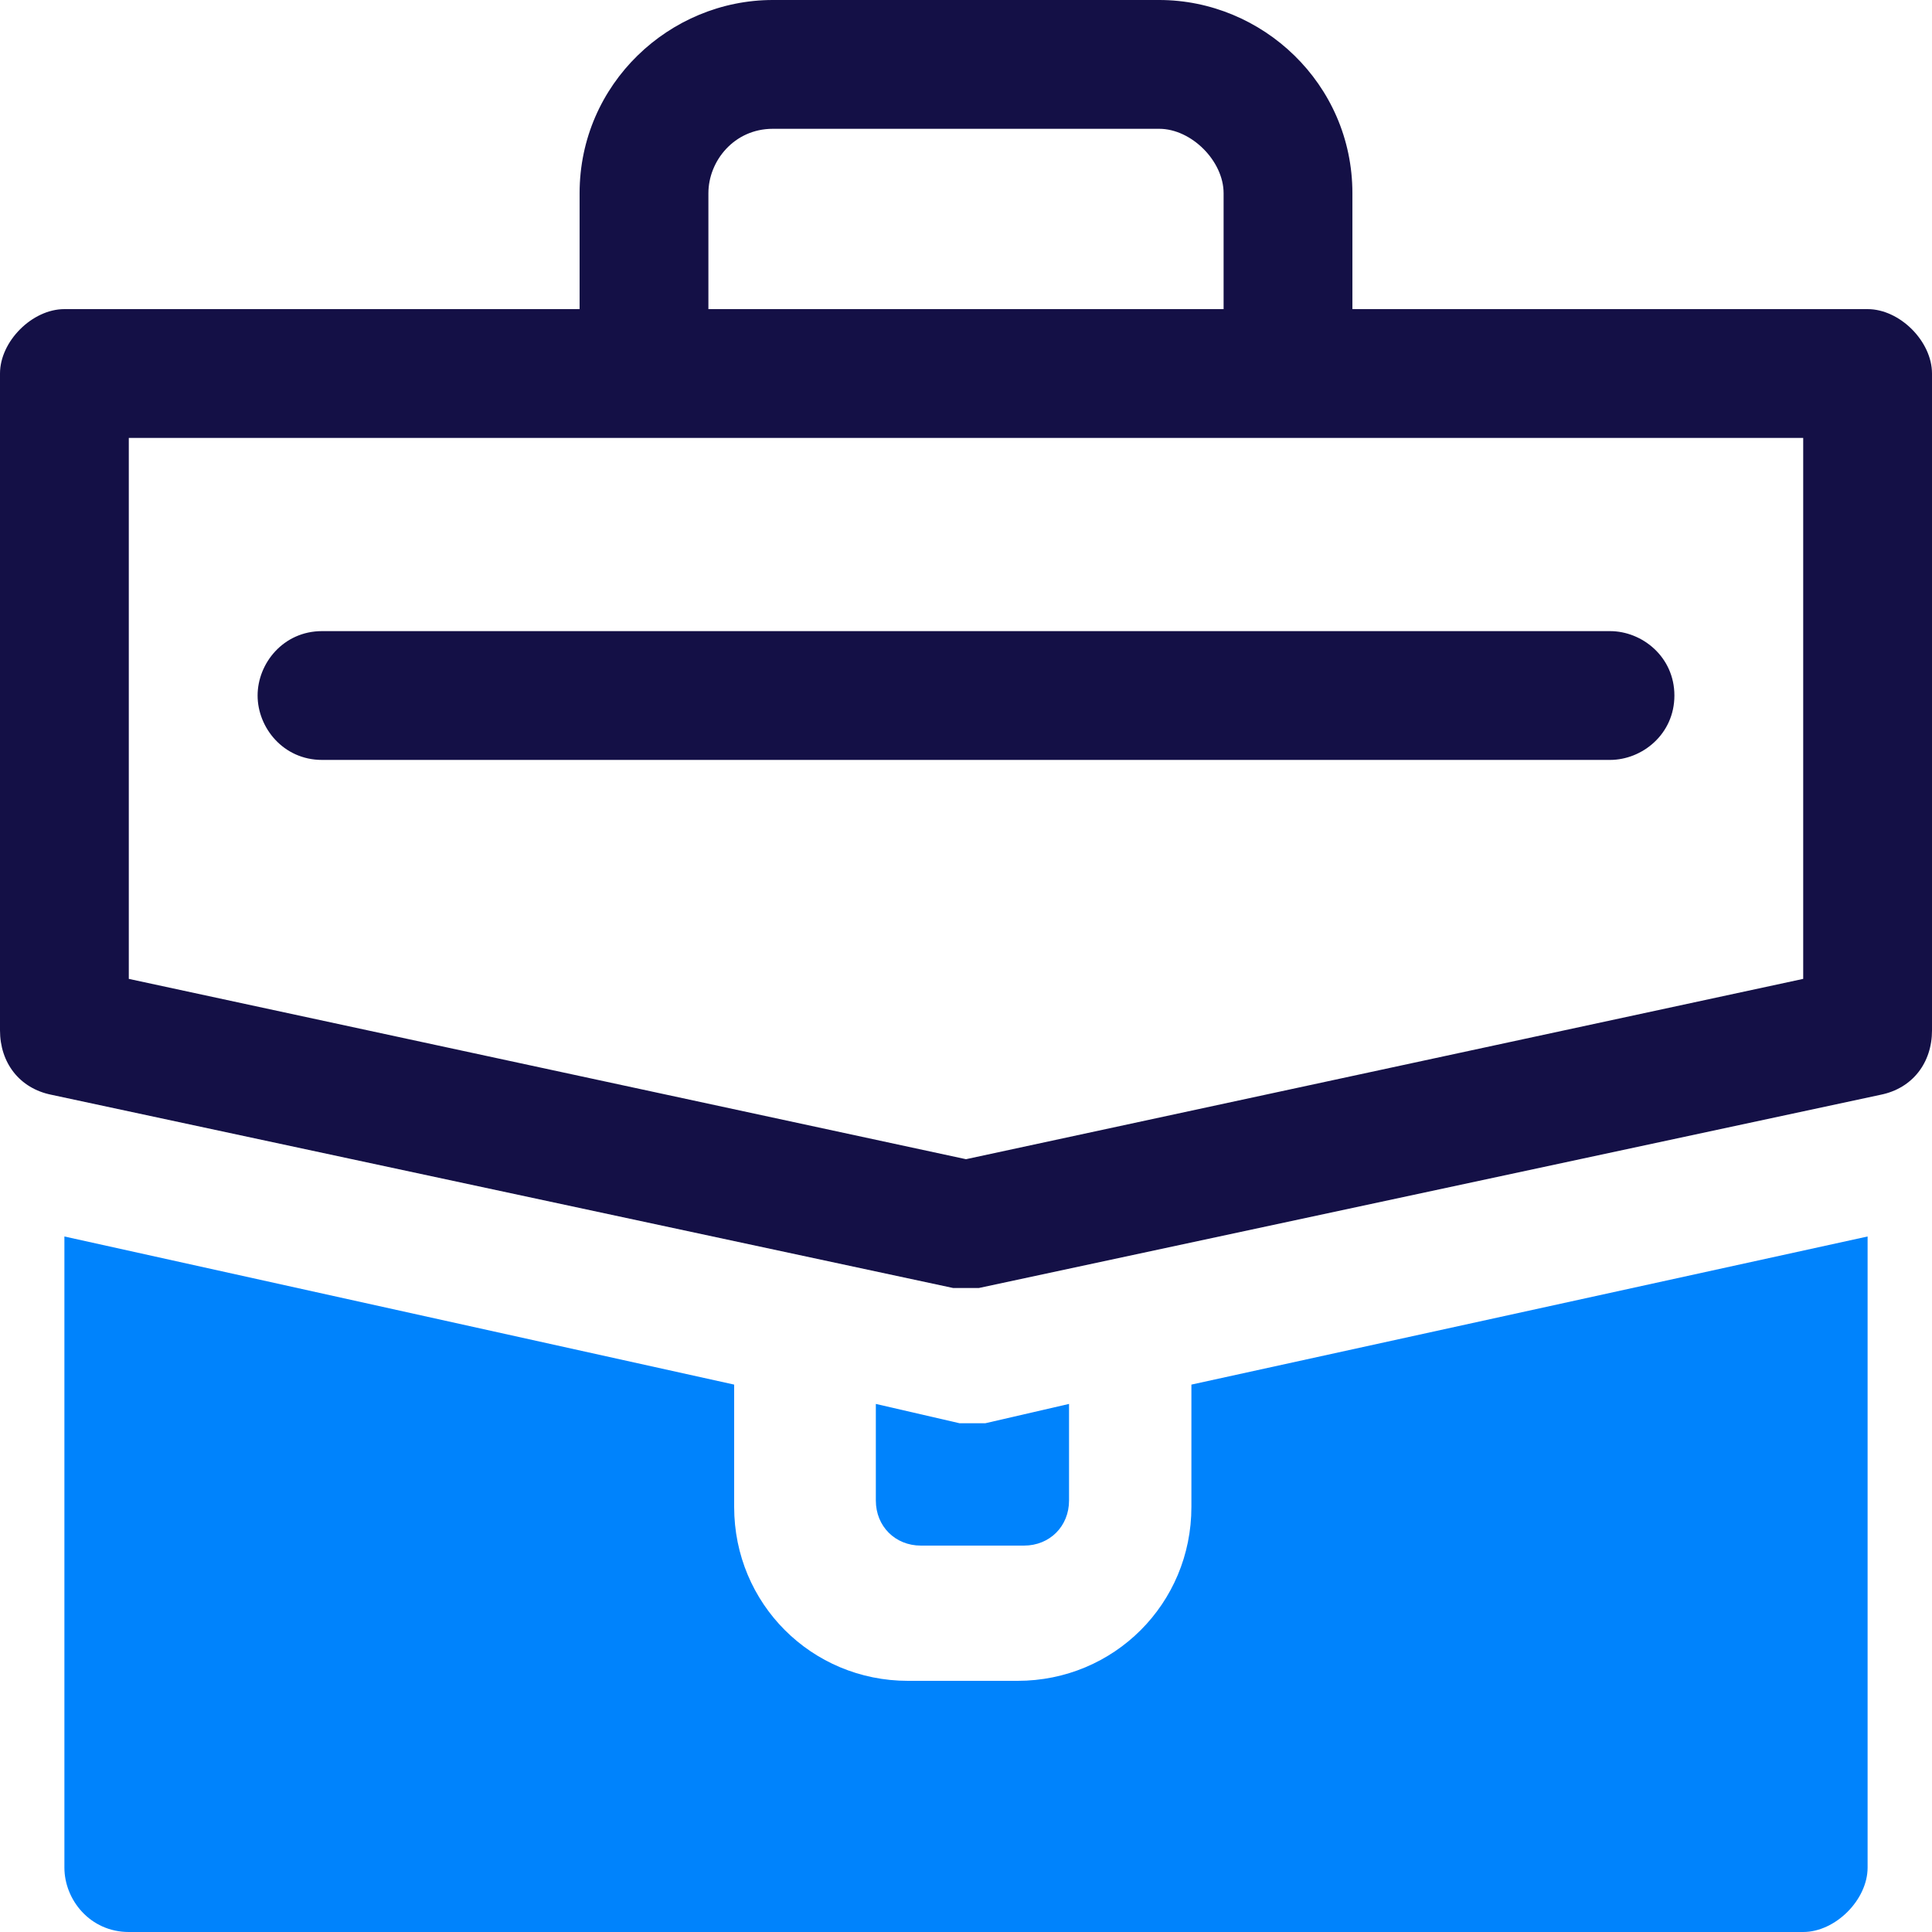
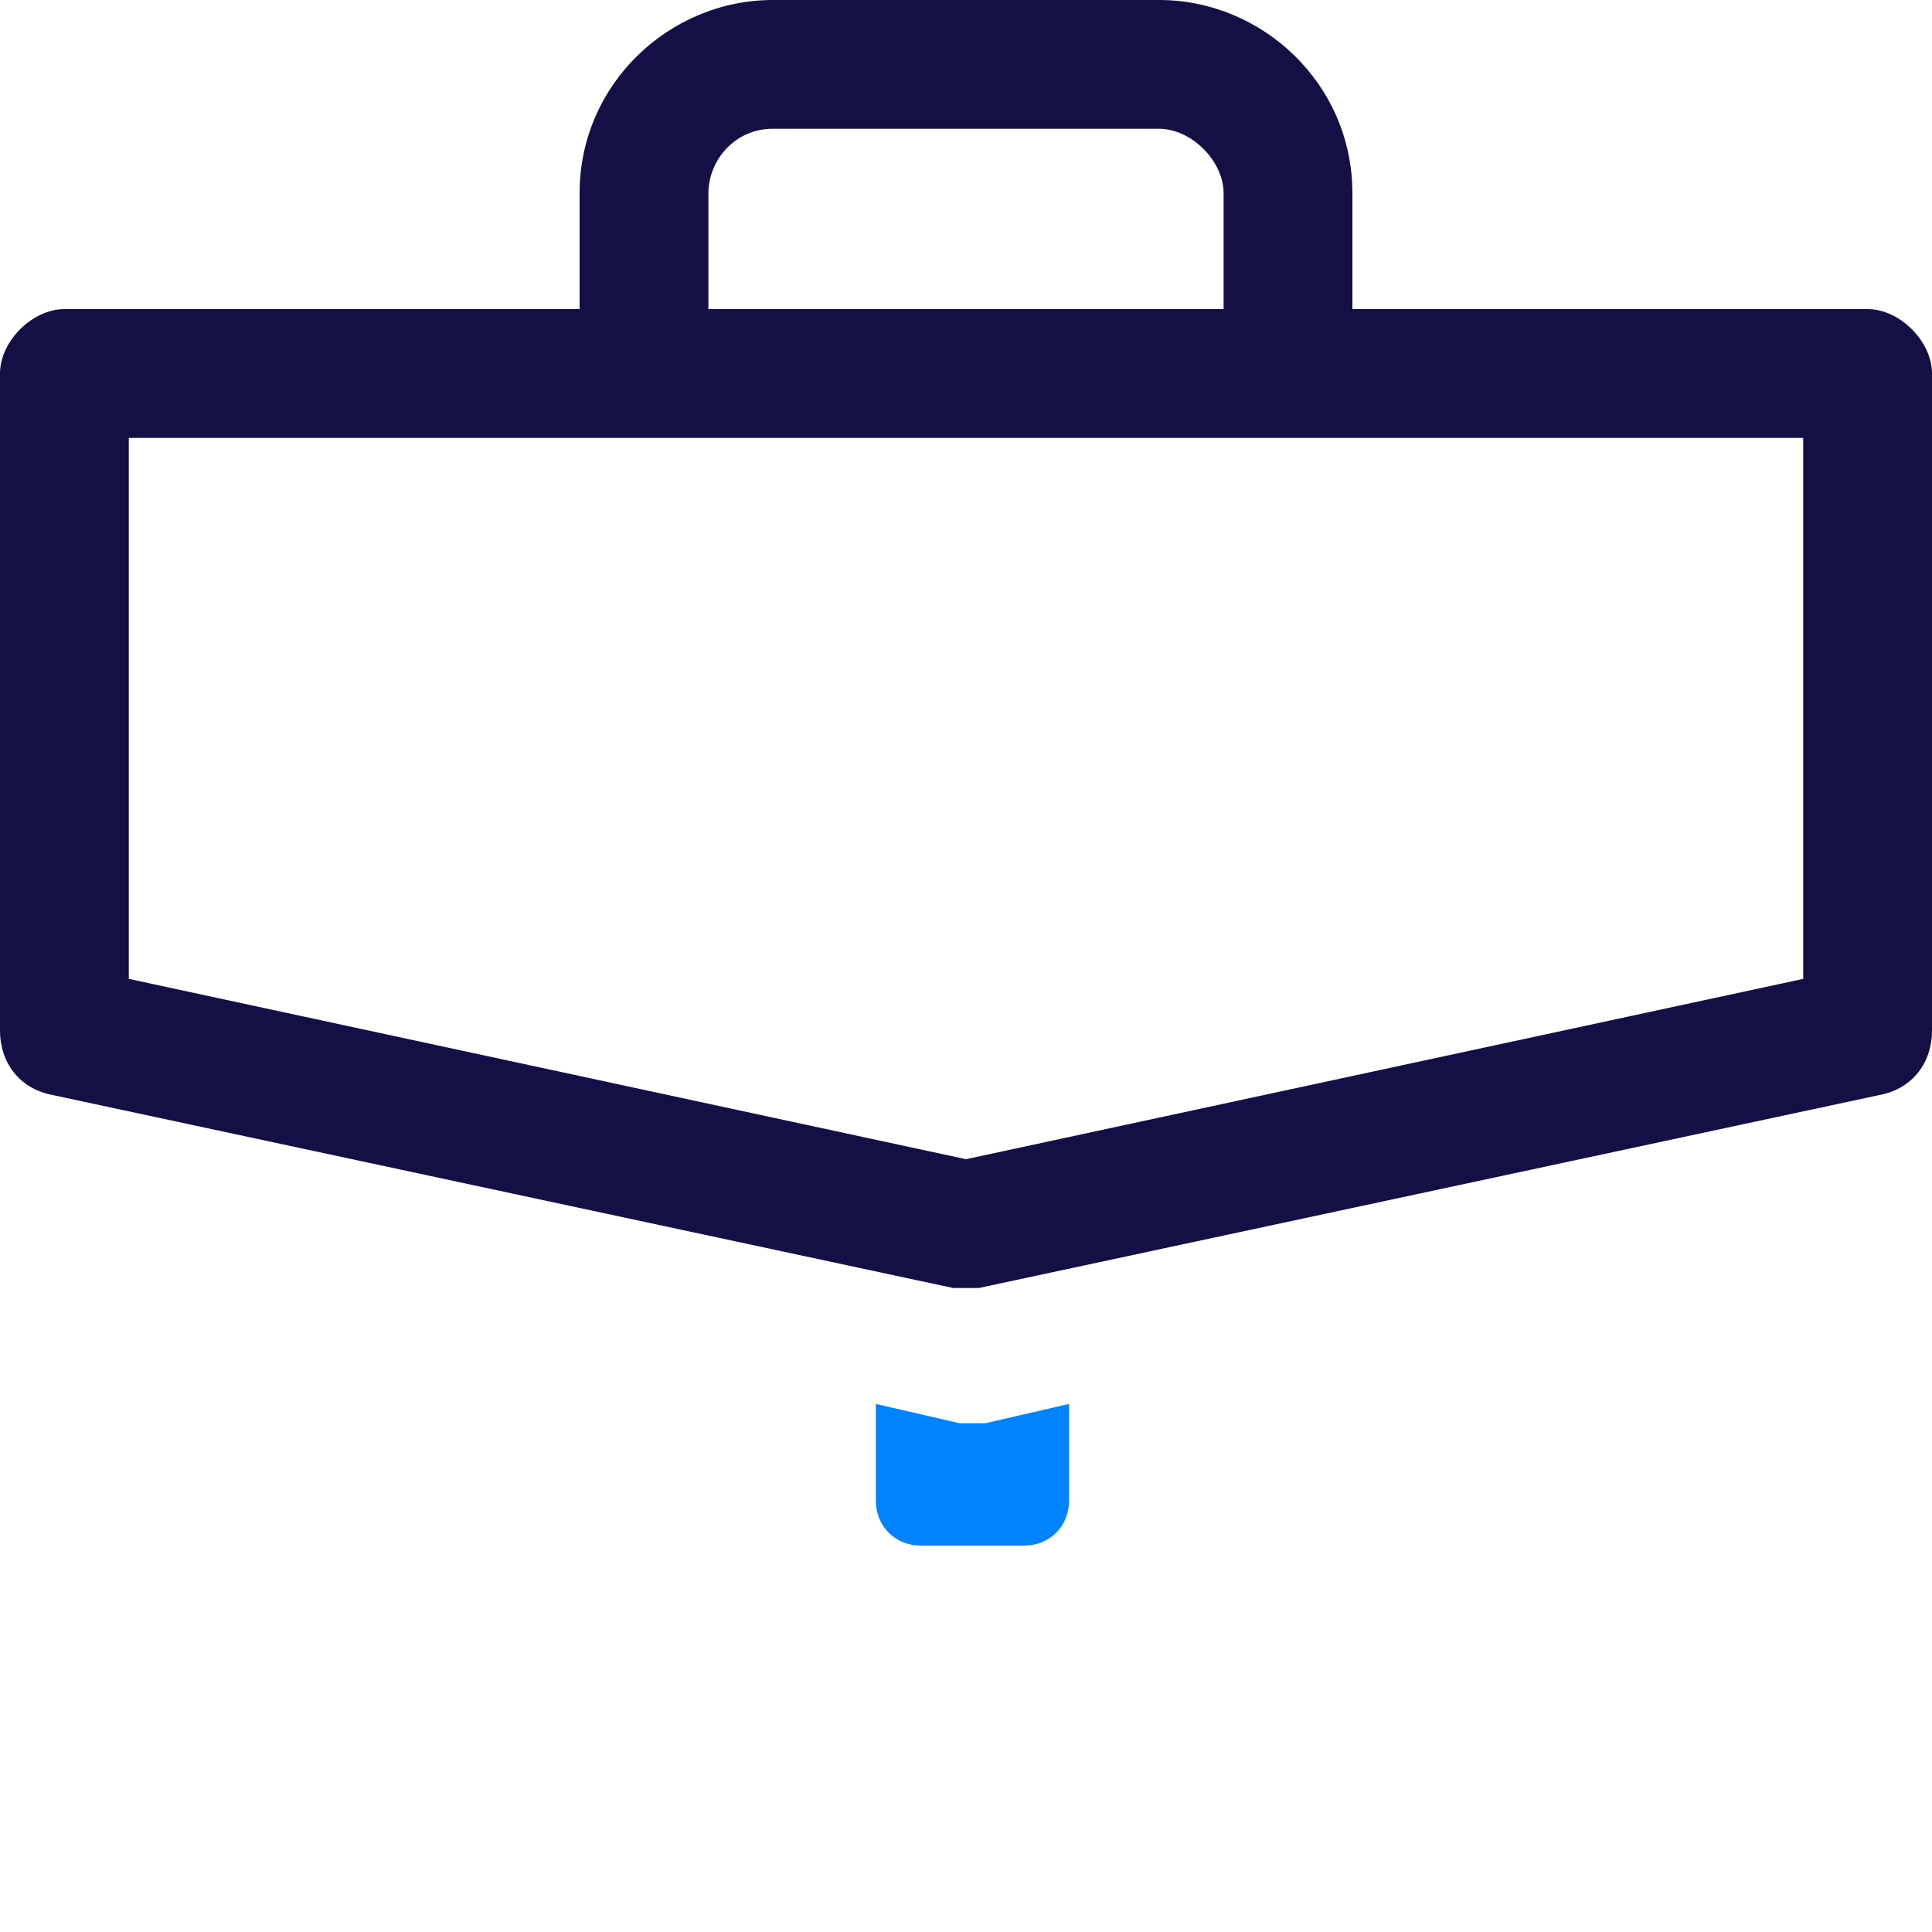
<svg xmlns="http://www.w3.org/2000/svg" id="Layer_1" version="1.1" viewBox="0 0 30 30">
  <defs>
    <style>
      .st0 {
        fill: #141046;
      }

      .st1 {
        fill: #0083fc;
      }
    </style>
  </defs>
  <path class="st0" d="M29,4.8h-8v-1.8c0-1.7-1.4-3-3-3h-6c-1.6,0-3,1.3-3,3v1.8H1c-.5,0-1,.5-1,1v10.2c0,.5.3.9.8,1l14,3c0,0,.1,0,.2,0s.1,0,.2,0l14-3c.5-.1.8-.5.8-1V5.8c0-.5-.5-1-1-1ZM11,3c0-.5.4-1,1-1h6c.5,0,1,.5,1,1v1.8h-8v-1.8ZM28,15.2l-13,2.8-13-2.8V6.8h26v8.4Z" />
-   <path class="st0" d="M5,11.8h20c.5,0,1-.4,1-1s-.5-1-1-1H5c-.6,0-1,.5-1,1s.4,1,1,1Z" />
  <path class="st1" d="M14.2,24h1.7c.4,0,.7-.3.7-.7v-1.5l-1.3.3c0,0-.1,0-.2,0s-.1,0-.2,0l-1.3-.3v1.5c0,.4.3.7.7.7h0Z" />
-   <path class="st1" d="M18.5,21.5c0,0,0,.2,0,.2v1.7c0,1.5-1.2,2.7-2.7,2.7h-1.7c-1.5,0-2.7-1.2-2.7-2.7v-1.7c0,0,0-.2,0-.2L1,19.2v9.8c0,.5.4,1,1,1h26c.5,0,1-.5,1-1v-9.8l-10.5,2.3h0Z" />
</svg>